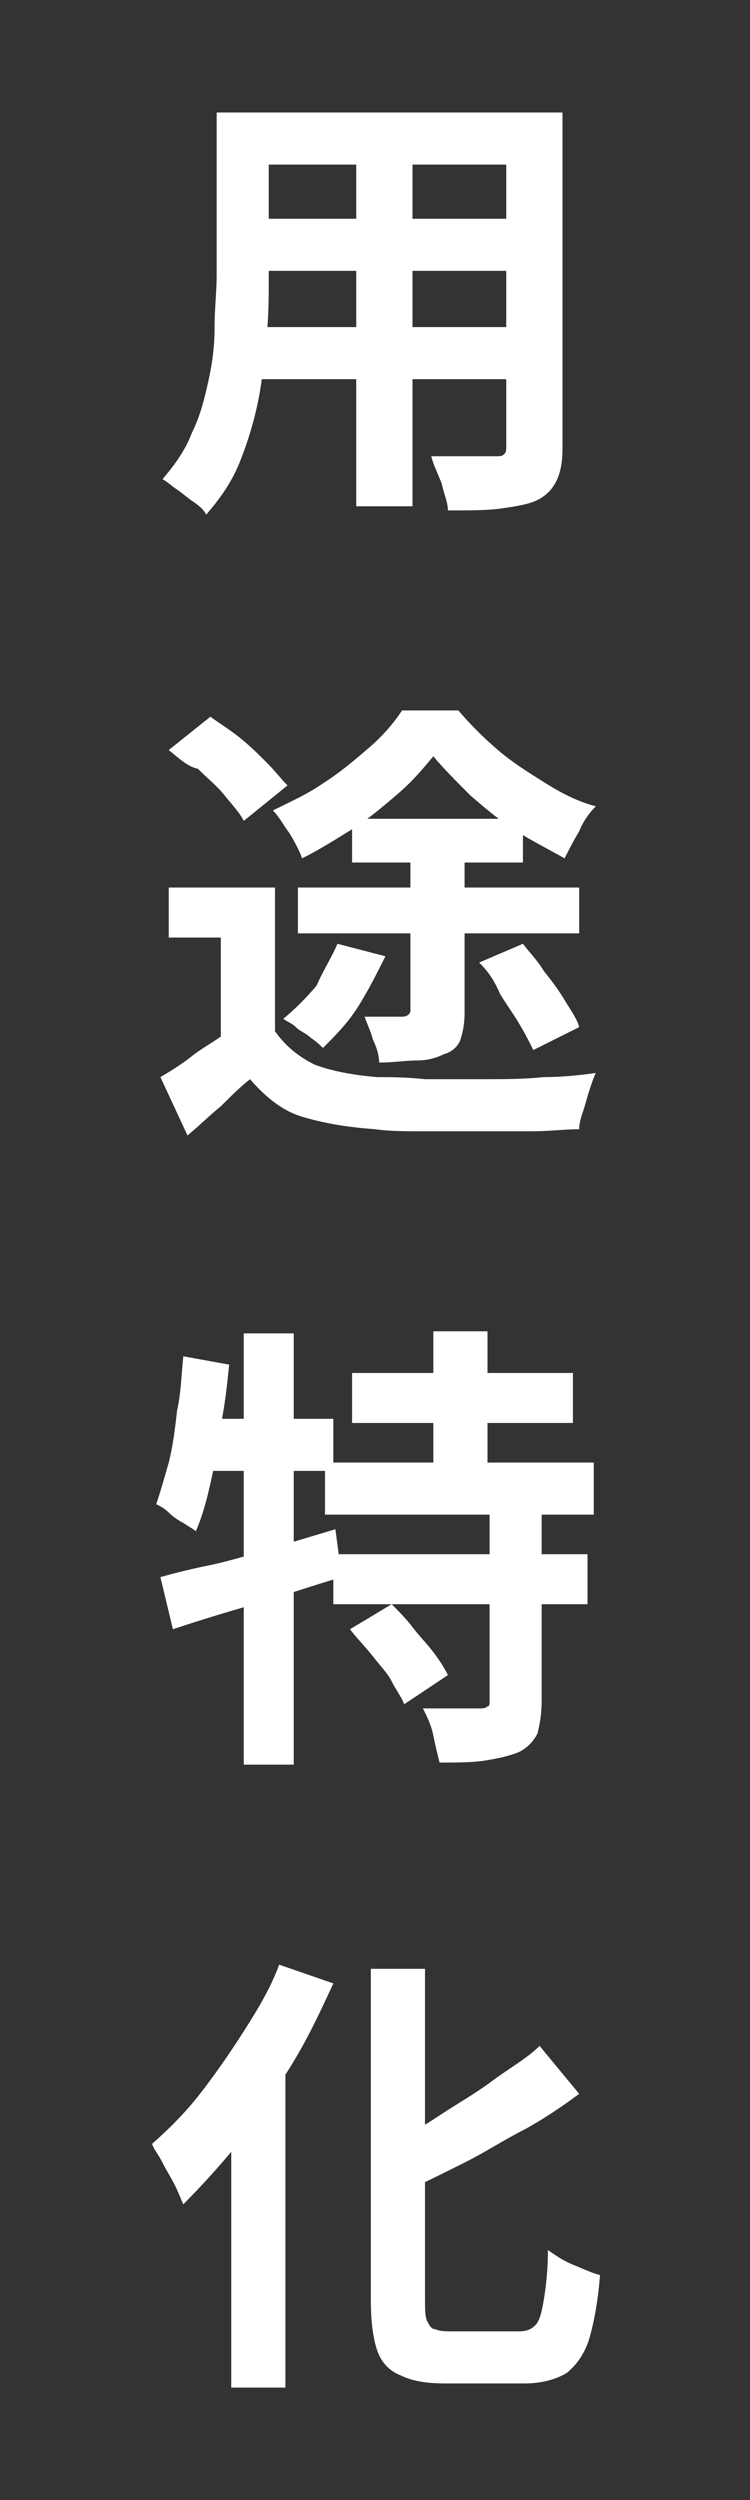
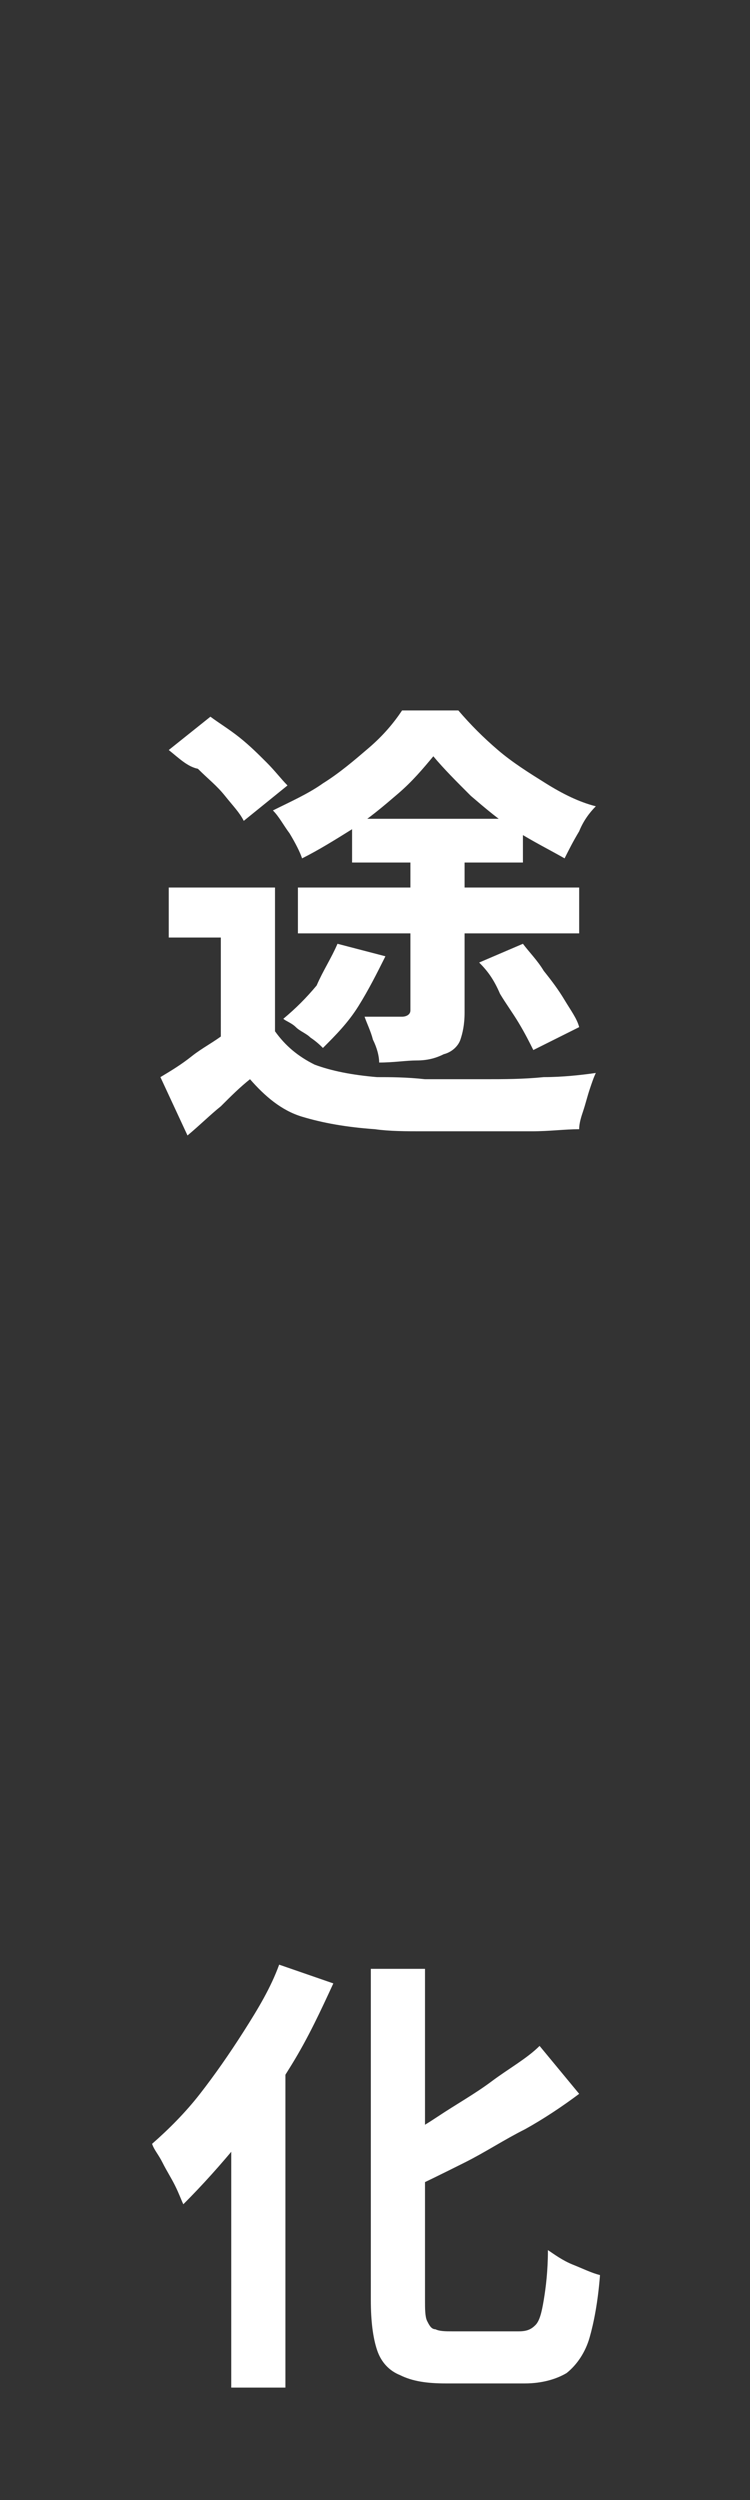
<svg xmlns="http://www.w3.org/2000/svg" version="1.1" id="レイヤー_1" x="0px" y="0px" viewBox="0 0 36 120" style="enable-background:new 0 0 36 120;" xml:space="preserve">
  <rect x="0" y="0" width="36" height="120" fill="#333333" stroke="none" />
  <style type="text/css">
	.st0{enable-background:new    ;}
	.st1{fill:#FFFFFF;}
</style>
  <g class="st0">
-     <path class="st1" d="M10.3,5.4h2.6v7.9c0,0.9,0,1.8-0.1,2.8s-0.2,2.1-0.4,3.1c-0.2,1-0.5,2-0.9,3s-1,1.8-1.6,2.5   c-0.1-0.2-0.3-0.4-0.6-0.6s-0.5-0.4-0.8-0.6c-0.3-0.2-0.5-0.4-0.7-0.5c0.6-0.7,1.1-1.4,1.4-2.2c0.4-0.8,0.6-1.6,0.8-2.5   c0.2-0.9,0.3-1.7,0.3-2.6s0.1-1.7,0.1-2.5V5.4z M11.8,15.7h13.7v2.5H11.8V15.7z M11.8,5.4h13.5v2.5H11.8V5.4z M11.8,10.5h13.5V13   H11.8V10.5z M17.1,6.4h2.7v17.9h-2.7V6.4z M24.4,5.4H27v16.1c0,0.7-0.1,1.2-0.3,1.6s-0.5,0.7-0.9,0.9c-0.4,0.2-1,0.3-1.7,0.4   s-1.5,0.1-2.6,0.1c0-0.4-0.2-0.8-0.3-1.3c-0.2-0.5-0.4-0.9-0.5-1.3c0.4,0,0.9,0,1.3,0c0.4,0,0.8,0,1.1,0s0.6,0,0.7,0   c0.2,0,0.3,0,0.4-0.1c0.1-0.1,0.1-0.2,0.1-0.4V5.4z" />
-   </g>
+     </g>
  <g class="st0">
    <path class="st1" d="M13.2,49.5c0.5,0.7,1.1,1.2,1.9,1.6c0.8,0.3,1.8,0.5,3,0.6c0.6,0,1.4,0,2.3,0.1c0.9,0,1.8,0,2.8,0   c1,0,1.9,0,2.9-0.1c0.9,0,1.8-0.1,2.5-0.2c-0.1,0.2-0.2,0.5-0.3,0.8c-0.1,0.3-0.2,0.7-0.3,1c-0.1,0.3-0.2,0.6-0.2,0.9   c-0.7,0-1.4,0.1-2.3,0.1c-0.8,0-1.7,0-2.6,0c-0.9,0-1.8,0-2.6,0s-1.6,0-2.3-0.1c-1.4-0.1-2.5-0.3-3.5-0.6s-1.8-1-2.5-1.8   c-0.5,0.4-0.9,0.8-1.4,1.3c-0.5,0.4-1,0.9-1.6,1.4l-1.3-2.8c0.5-0.3,1-0.6,1.5-1c0.5-0.4,1.1-0.7,1.6-1.1H13.2z M8.1,36l2-1.6   c0.4,0.3,0.9,0.6,1.4,1c0.5,0.4,0.9,0.8,1.3,1.2c0.4,0.4,0.7,0.8,1,1.1l-2.1,1.7c-0.2-0.4-0.5-0.7-0.9-1.2s-0.8-0.8-1.3-1.3   C9,36.8,8.6,36.4,8.1,36z M13.2,42.5v8.1h-2.6V45H8.1v-2.4H13.2z M20.8,36.3c-0.5,0.6-1,1.2-1.7,1.8c-0.7,0.6-1.4,1.2-2.2,1.7   c-0.8,0.5-1.6,1-2.4,1.4c-0.1-0.3-0.3-0.7-0.6-1.2c-0.3-0.4-0.5-0.8-0.8-1.1c0.8-0.4,1.7-0.8,2.4-1.3c0.8-0.5,1.5-1.1,2.2-1.7   s1.2-1.2,1.6-1.8H22c0.6,0.7,1.2,1.3,1.9,1.9c0.7,0.6,1.5,1.1,2.3,1.6s1.6,0.9,2.4,1.1c-0.3,0.3-0.6,0.7-0.8,1.2   c-0.3,0.5-0.5,0.9-0.7,1.3c-0.7-0.4-1.5-0.8-2.3-1.3c-0.8-0.5-1.5-1.1-2.2-1.7C21.9,37.5,21.3,36.9,20.8,36.3z M16.2,45.3l2.3,0.6   c-0.4,0.8-0.8,1.6-1.3,2.4c-0.5,0.8-1.1,1.4-1.7,2c-0.1-0.1-0.3-0.3-0.6-0.5c-0.2-0.2-0.5-0.3-0.7-0.5c-0.2-0.2-0.5-0.3-0.6-0.4   c0.6-0.5,1.1-1,1.6-1.6C15.5,46.6,15.9,46,16.2,45.3z M14.3,42.6h13.5v2.2H14.3V42.6z M16.9,39.3h8.2v2.1h-8.2V39.3z M19.7,40.7   h2.6v7.9c0,0.6-0.1,1-0.2,1.3c-0.1,0.3-0.4,0.6-0.8,0.7c-0.4,0.2-0.8,0.3-1.3,0.3c-0.5,0-1.1,0.1-1.8,0.1c0-0.3-0.1-0.7-0.3-1.1   c-0.1-0.4-0.3-0.8-0.4-1.1c0.4,0,0.7,0,1.1,0c0.4,0,0.6,0,0.7,0c0.2,0,0.4-0.1,0.4-0.3V40.7z M23,46.2l2.1-0.9   c0.3,0.4,0.7,0.8,1,1.3c0.4,0.5,0.7,0.9,1,1.4c0.3,0.5,0.6,0.9,0.7,1.3l-2.2,1.1c-0.2-0.4-0.4-0.8-0.7-1.3   c-0.3-0.5-0.6-0.9-0.9-1.4C23.7,47,23.4,46.6,23,46.2z" />
  </g>
  <g class="st0">
-     <path class="st1" d="M8.8,65.1l2.2,0.4c-0.1,1-0.2,1.9-0.4,2.9c-0.1,1-0.3,1.9-0.5,2.8c-0.2,0.9-0.4,1.6-0.7,2.3   c-0.1-0.1-0.3-0.2-0.6-0.4c-0.2-0.1-0.5-0.3-0.7-0.5c-0.2-0.2-0.4-0.3-0.6-0.4c0.2-0.6,0.4-1.3,0.6-2c0.2-0.8,0.3-1.6,0.4-2.5   C8.7,66.8,8.7,66,8.8,65.1z M7.7,75.7c0.7-0.2,1.5-0.4,2.5-0.6c0.9-0.2,1.9-0.5,2.9-0.8c1-0.3,2-0.6,3-0.9l0.3,2.3   c-1.4,0.4-2.8,0.9-4.2,1.3c-1.4,0.4-2.7,0.8-3.9,1.2L7.7,75.7z M9.4,68.1H16v2.5H8.9L9.4,68.1z M11.7,64h2.4v20.7h-2.4V64z    M15.6,70.2h12.9v2.5H15.6V70.2z M16,74.6h12.2V77H16V74.6z M16.8,78.2l2-1.2c0.3,0.3,0.7,0.7,1,1.1c0.3,0.4,0.7,0.8,1,1.2   c0.3,0.4,0.5,0.7,0.7,1.1l-2.1,1.4c-0.1-0.3-0.4-0.7-0.6-1.1s-0.6-0.8-0.9-1.2C17.5,79,17.1,78.6,16.8,78.2z M16.9,65.9h10.6v2.4   H16.9V65.9z M23.4,72.3H26v9.3c0,0.7-0.1,1.2-0.2,1.6c-0.2,0.4-0.5,0.7-0.9,0.9c-0.5,0.2-1,0.3-1.6,0.4c-0.6,0.1-1.4,0.1-2.2,0.1   c-0.1-0.4-0.2-0.8-0.3-1.3c-0.1-0.5-0.3-0.9-0.5-1.3c0.5,0,1.1,0,1.6,0c0.5,0,0.9,0,1.1,0c0.2,0,0.3,0,0.4-0.1   c0.1,0,0.1-0.1,0.1-0.3V72.3z M20.8,63.9h2.6v7.6h-2.6V63.9z" />
-   </g>
+     </g>
  <g class="st0">
    <path class="st1" d="M13.4,94.3l2.6,0.9c-0.6,1.3-1.2,2.6-2,3.9c-0.8,1.3-1.6,2.5-2.5,3.7c-0.9,1.1-1.8,2.1-2.7,3   c-0.1-0.2-0.2-0.5-0.4-0.9c-0.2-0.4-0.4-0.7-0.6-1.1c-0.2-0.4-0.4-0.6-0.5-0.9c0.8-0.7,1.6-1.5,2.3-2.4c0.7-0.9,1.4-1.9,2.1-3   C12.4,96.4,13,95.4,13.4,94.3z M11.1,100.5l2.6-2.6l0,0v16.7h-2.6V100.5z M17.7,94.5h2.7v15.9c0,0.4,0,0.8,0.1,1   c0.1,0.2,0.2,0.4,0.4,0.4c0.2,0.1,0.5,0.1,0.8,0.1c0.1,0,0.3,0,0.6,0c0.3,0,0.6,0,1,0c0.4,0,0.7,0,1,0c0.3,0,0.5,0,0.6,0   c0.4,0,0.6-0.1,0.8-0.3c0.2-0.2,0.3-0.6,0.4-1.2c0.1-0.6,0.2-1.4,0.2-2.4c0.3,0.2,0.7,0.5,1.2,0.7c0.5,0.2,0.9,0.4,1.3,0.5   c-0.1,1.3-0.3,2.3-0.5,3s-0.6,1.3-1.1,1.7c-0.5,0.3-1.2,0.5-2,0.5c-0.1,0-0.3,0-0.6,0s-0.5,0-0.9,0s-0.6,0-0.9,0   c-0.3,0-0.6,0-0.8,0s-0.4,0-0.6,0c-0.9,0-1.6-0.1-2.2-0.4c-0.5-0.2-0.9-0.6-1.1-1.2c-0.2-0.6-0.3-1.4-0.3-2.4V94.5z M25.9,98.2   l1.9,2.3c-0.8,0.6-1.7,1.2-2.6,1.7c-1,0.5-1.9,1.1-2.9,1.6c-1,0.5-2,1-2.9,1.4c-0.1-0.3-0.2-0.7-0.5-1.1c-0.2-0.4-0.4-0.7-0.6-1   c0.9-0.4,1.8-0.9,2.7-1.5c0.9-0.6,1.8-1.1,2.6-1.7S25.3,98.8,25.9,98.2z" />
  </g>
</svg>